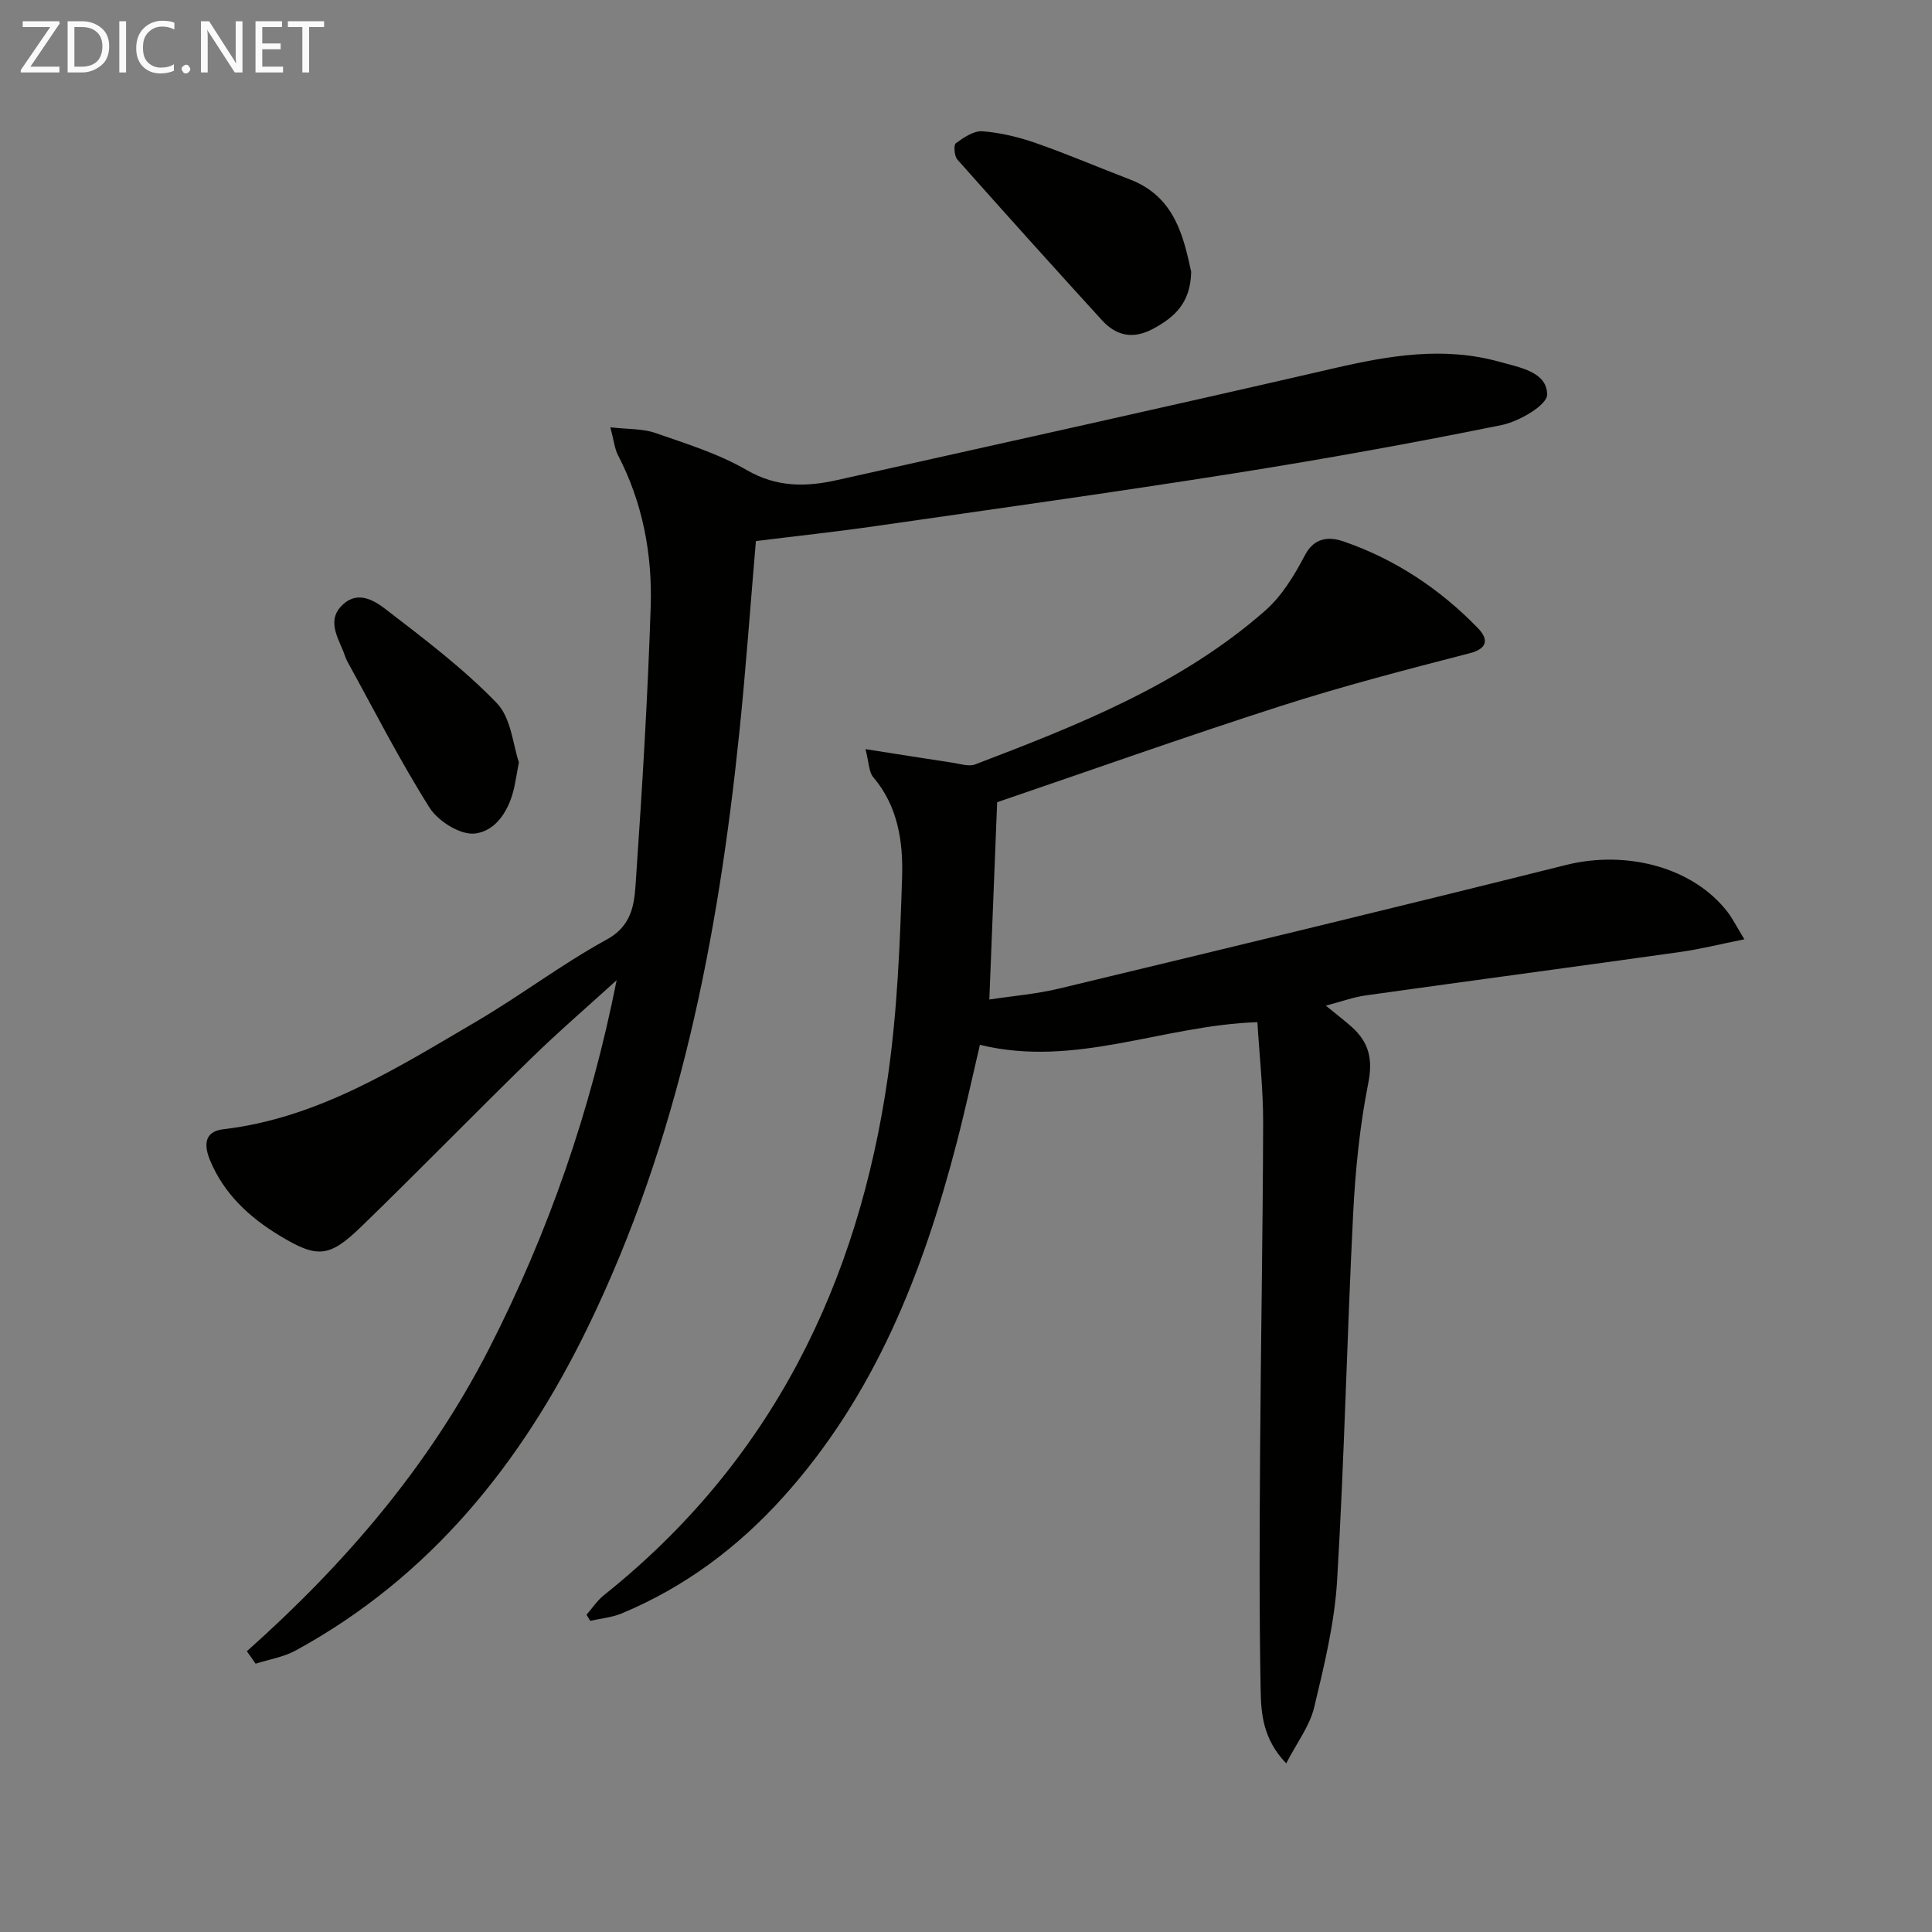
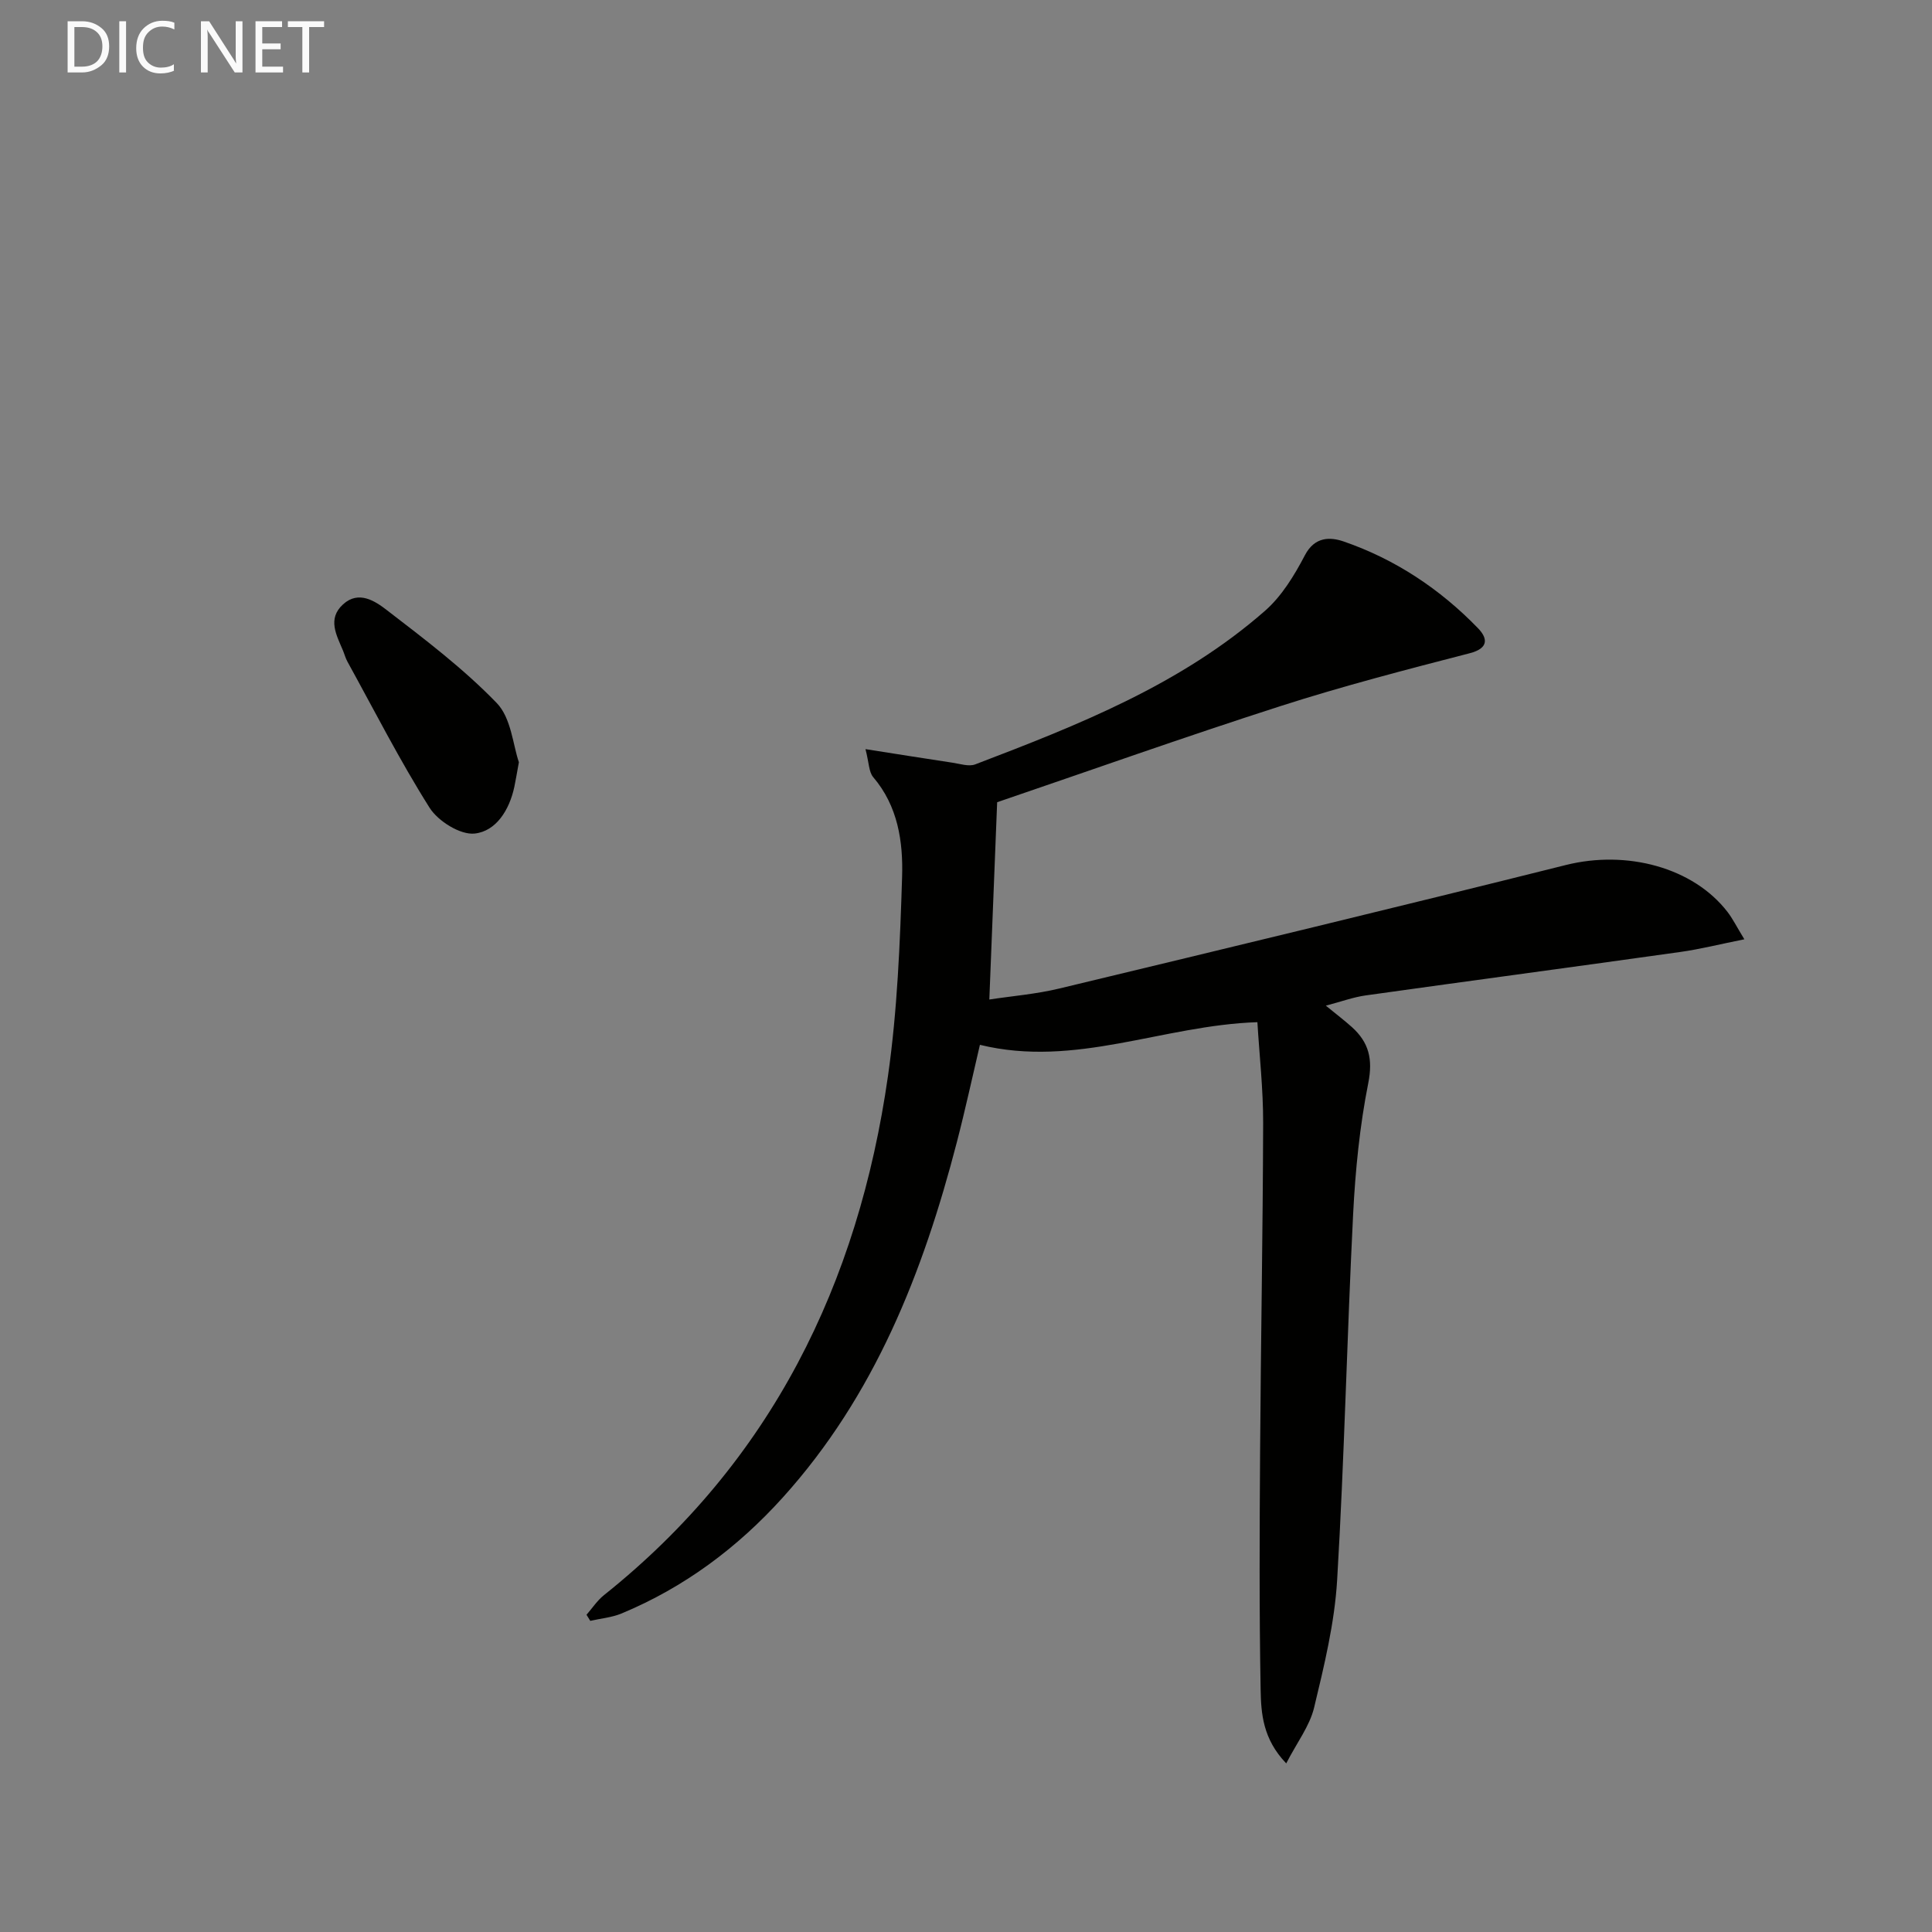
<svg xmlns="http://www.w3.org/2000/svg" enable-background="new 0 0 400 400" viewBox="0 0 400 400">
  <rect x="0" y="0" width="400" height="400" fill="#808080" stroke="none" />
  <path d="m361.15 194.47c-5.05 1.01-9.14 2.05-13.3 2.63-21.69 3.05-43.41 5.95-65.1 8.99-2.57.36-5.07 1.29-8.25 2.12 2.16 1.77 3.85 3.05 5.42 4.46 3.48 3.15 4.35 6.59 3.37 11.55-1.77 8.91-2.68 18.07-3.14 27.16-1.27 25.25-1.81 50.53-3.31 75.76-.53 8.88-2.68 17.72-4.77 26.41-.92 3.81-3.55 7.22-5.77 11.54-4.85-5.05-5.21-10.33-5.3-15.27-.3-16.45-.22-32.9-.11-49.35.15-22.65.57-45.29.63-67.93.02-7.04-.78-14.09-1.19-20.91-19.65.65-37.68 9.52-57.45 4.69-1.52 6.47-3.01 13.36-4.78 20.18-6.99 26.96-17.01 52.47-36.03 73.54-9.38 10.39-20.38 18.6-33.35 24-2.03.85-4.33 1.04-6.51 1.54-.26-.42-.52-.84-.78-1.26 1.19-1.36 2.21-2.94 3.6-4.05 34.63-27.63 52.67-64.45 58.82-107.53 1.94-13.6 2.49-27.45 2.92-41.21.22-7.25-.85-14.62-5.98-20.63-.91-1.06-.86-2.94-1.6-5.8 6.72 1.05 12.36 1.96 18.02 2.81 1.56.23 3.36.85 4.69.35 21.32-8.14 42.58-16.51 60.03-31.82 3.46-3.04 6.07-7.34 8.24-11.49 2.04-3.9 5.27-3.79 8.03-2.84 10.67 3.68 19.94 9.84 27.79 17.94 1.95 2.01 2.39 4.14-1.72 5.2-13.14 3.39-26.3 6.81-39.22 10.96-19.88 6.39-39.56 13.39-58.6 19.88-.53 13.27-1.06 26.64-1.62 40.85 4.6-.71 9.64-1.11 14.5-2.28 34.98-8.41 69.97-16.84 104.87-25.57 12.55-3.14 26.34.46 33.48 9.74 1.06 1.38 1.85 2.99 3.47 5.64z" fill="#010100" />
-   <path d="m51.11 341.87c20.31-18.08 37.71-38.34 50.12-62.59 12.32-24.08 21.08-49.35 26.44-76.34-5.92 5.39-12 10.62-17.72 16.2-11.8 11.51-23.3 23.33-35.13 34.8-6.7 6.49-9.12 6.62-17.05 1.81-6.22-3.78-11.44-8.64-14.29-15.54-1.19-2.88-1.38-5.92 2.74-6.41 19.65-2.3 35.88-12.63 52.35-22.28 9.18-5.38 17.71-11.89 27.03-16.99 5.82-3.19 5.77-8.27 6.11-13.14 1.28-18.57 2.4-37.17 3.01-55.77.35-10.88-1.65-21.51-6.76-31.36-.72-1.39-.87-3.07-1.59-5.79 3.69.42 6.71.26 9.34 1.18 6.42 2.23 13.06 4.29 18.89 7.67 6.2 3.59 12.23 3.52 18.64 2.09 34.31-7.66 68.63-15.24 102.89-23.15 11.46-2.65 22.8-4.59 34.41-1.33 4.13 1.16 9.76 2.06 9.78 6.77.01 2.16-5.81 5.57-9.41 6.3-18.37 3.73-36.83 7.06-55.35 9.99-24.76 3.92-49.6 7.38-74.42 10.95-8.19 1.18-16.42 2.06-24.64 3.08-1.16 13.52-2.08 26.6-3.43 39.64-4.41 42.68-12.52 84.5-31.5 123.4-13.63 27.93-32.51 51.45-60.34 66.65-2.52 1.38-5.53 1.85-8.31 2.74-.6-.86-1.21-1.72-1.81-2.58z" fill="#010100" />
-   <path d="m246.62 56.27c-.13 6.47-3.44 9.38-7.78 11.75-4.17 2.28-7.68 1.58-10.7-1.73-10.05-11.02-20.03-22.1-29.93-33.26-.64-.72-.8-3.02-.31-3.38 1.63-1.18 3.72-2.61 5.51-2.47 3.74.29 7.52 1.2 11.08 2.45 6.56 2.29 12.95 5.03 19.44 7.52 9.33 3.58 11.1 11.86 12.69 19.12z" fill="#010100" />
  <path d="m107.43 157.81c-.47 2.54-.67 3.85-.95 5.14-1.02 4.73-3.75 9.15-8.22 9.63-2.96.31-7.55-2.56-9.31-5.33-6.17-9.77-11.42-20.11-17.01-30.25-.4-.72-.61-1.54-.93-2.31-1.34-3.2-3.28-6.57.02-9.57 3.25-2.96 6.66-.65 9.05 1.19 7.88 6.06 15.89 12.13 22.76 19.24 3.01 3.1 3.37 8.75 4.59 12.26z" fill="#010100" />
  <g fill="#fafafa">
-     <path d="m12.4 4.8-6.1 9h6v1.2h-8v-.5l6.1-8.9h-5.7v-1.2h7.6v.4z" />
    <path d="m14 15v-10.6h3c1.6 0 2.9.5 4 1.4s1.6 2.2 1.6 3.8-.5 3-1.6 3.9-2.4 1.5-4 1.5zm1.4-9.4v8.2h1.6c1.3 0 2.4-.4 3.1-1.1s1.1-1.8 1.1-3.1-.4-2.3-1.2-3-1.8-1-3.1-1z" />
    <path d="m26.1 4.4v10.6h-1.4v-10.6z" />
    <path d="m36.1 14.6c-.8.4-1.8.6-2.9.6-1.5 0-2.7-.5-3.6-1.4s-1.4-2.2-1.4-3.8c0-1.7.5-3.1 1.5-4.1s2.3-1.6 3.9-1.6c1 0 1.8.1 2.5.4v1.4c-.8-.4-1.6-.6-2.5-.6-1.2 0-2.1.4-2.9 1.2s-1.1 1.8-1.1 3.2c0 1.3.3 2.3 1 3s1.6 1.1 2.7 1.1c1 0 2-.2 2.7-.7v1.3z" />
-     <path d="m37.6 14.3c0-.2.1-.5.3-.6s.4-.3.6-.3c.3 0 .5.1.6.3s.3.4.3.6-.1.4-.3.6-.4.3-.6.3c-.3 0-.5-.1-.6-.3s-.3-.4-.3-.6z" />
    <path d="m50.2 15h-1.6l-5.3-8.2c-.2-.2-.3-.5-.4-.7 0 .2.1.7.1 1.5v7.4h-1.4v-10.6h1.7l5.2 8.1c.2.4.4.6.4.7 0-.3-.1-.8-.1-1.5v-7.3h1.4z" />
    <path d="m58.6 15h-5.7v-10.6h5.5v1.2h-4.1v3.4h3.8v1.2h-3.8v3.6h4.3z" />
    <path d="m67.1 5.6h-3.1v9.4h-1.4v-9.4h-3v-1.2h7.5z" />
  </g>
</svg>